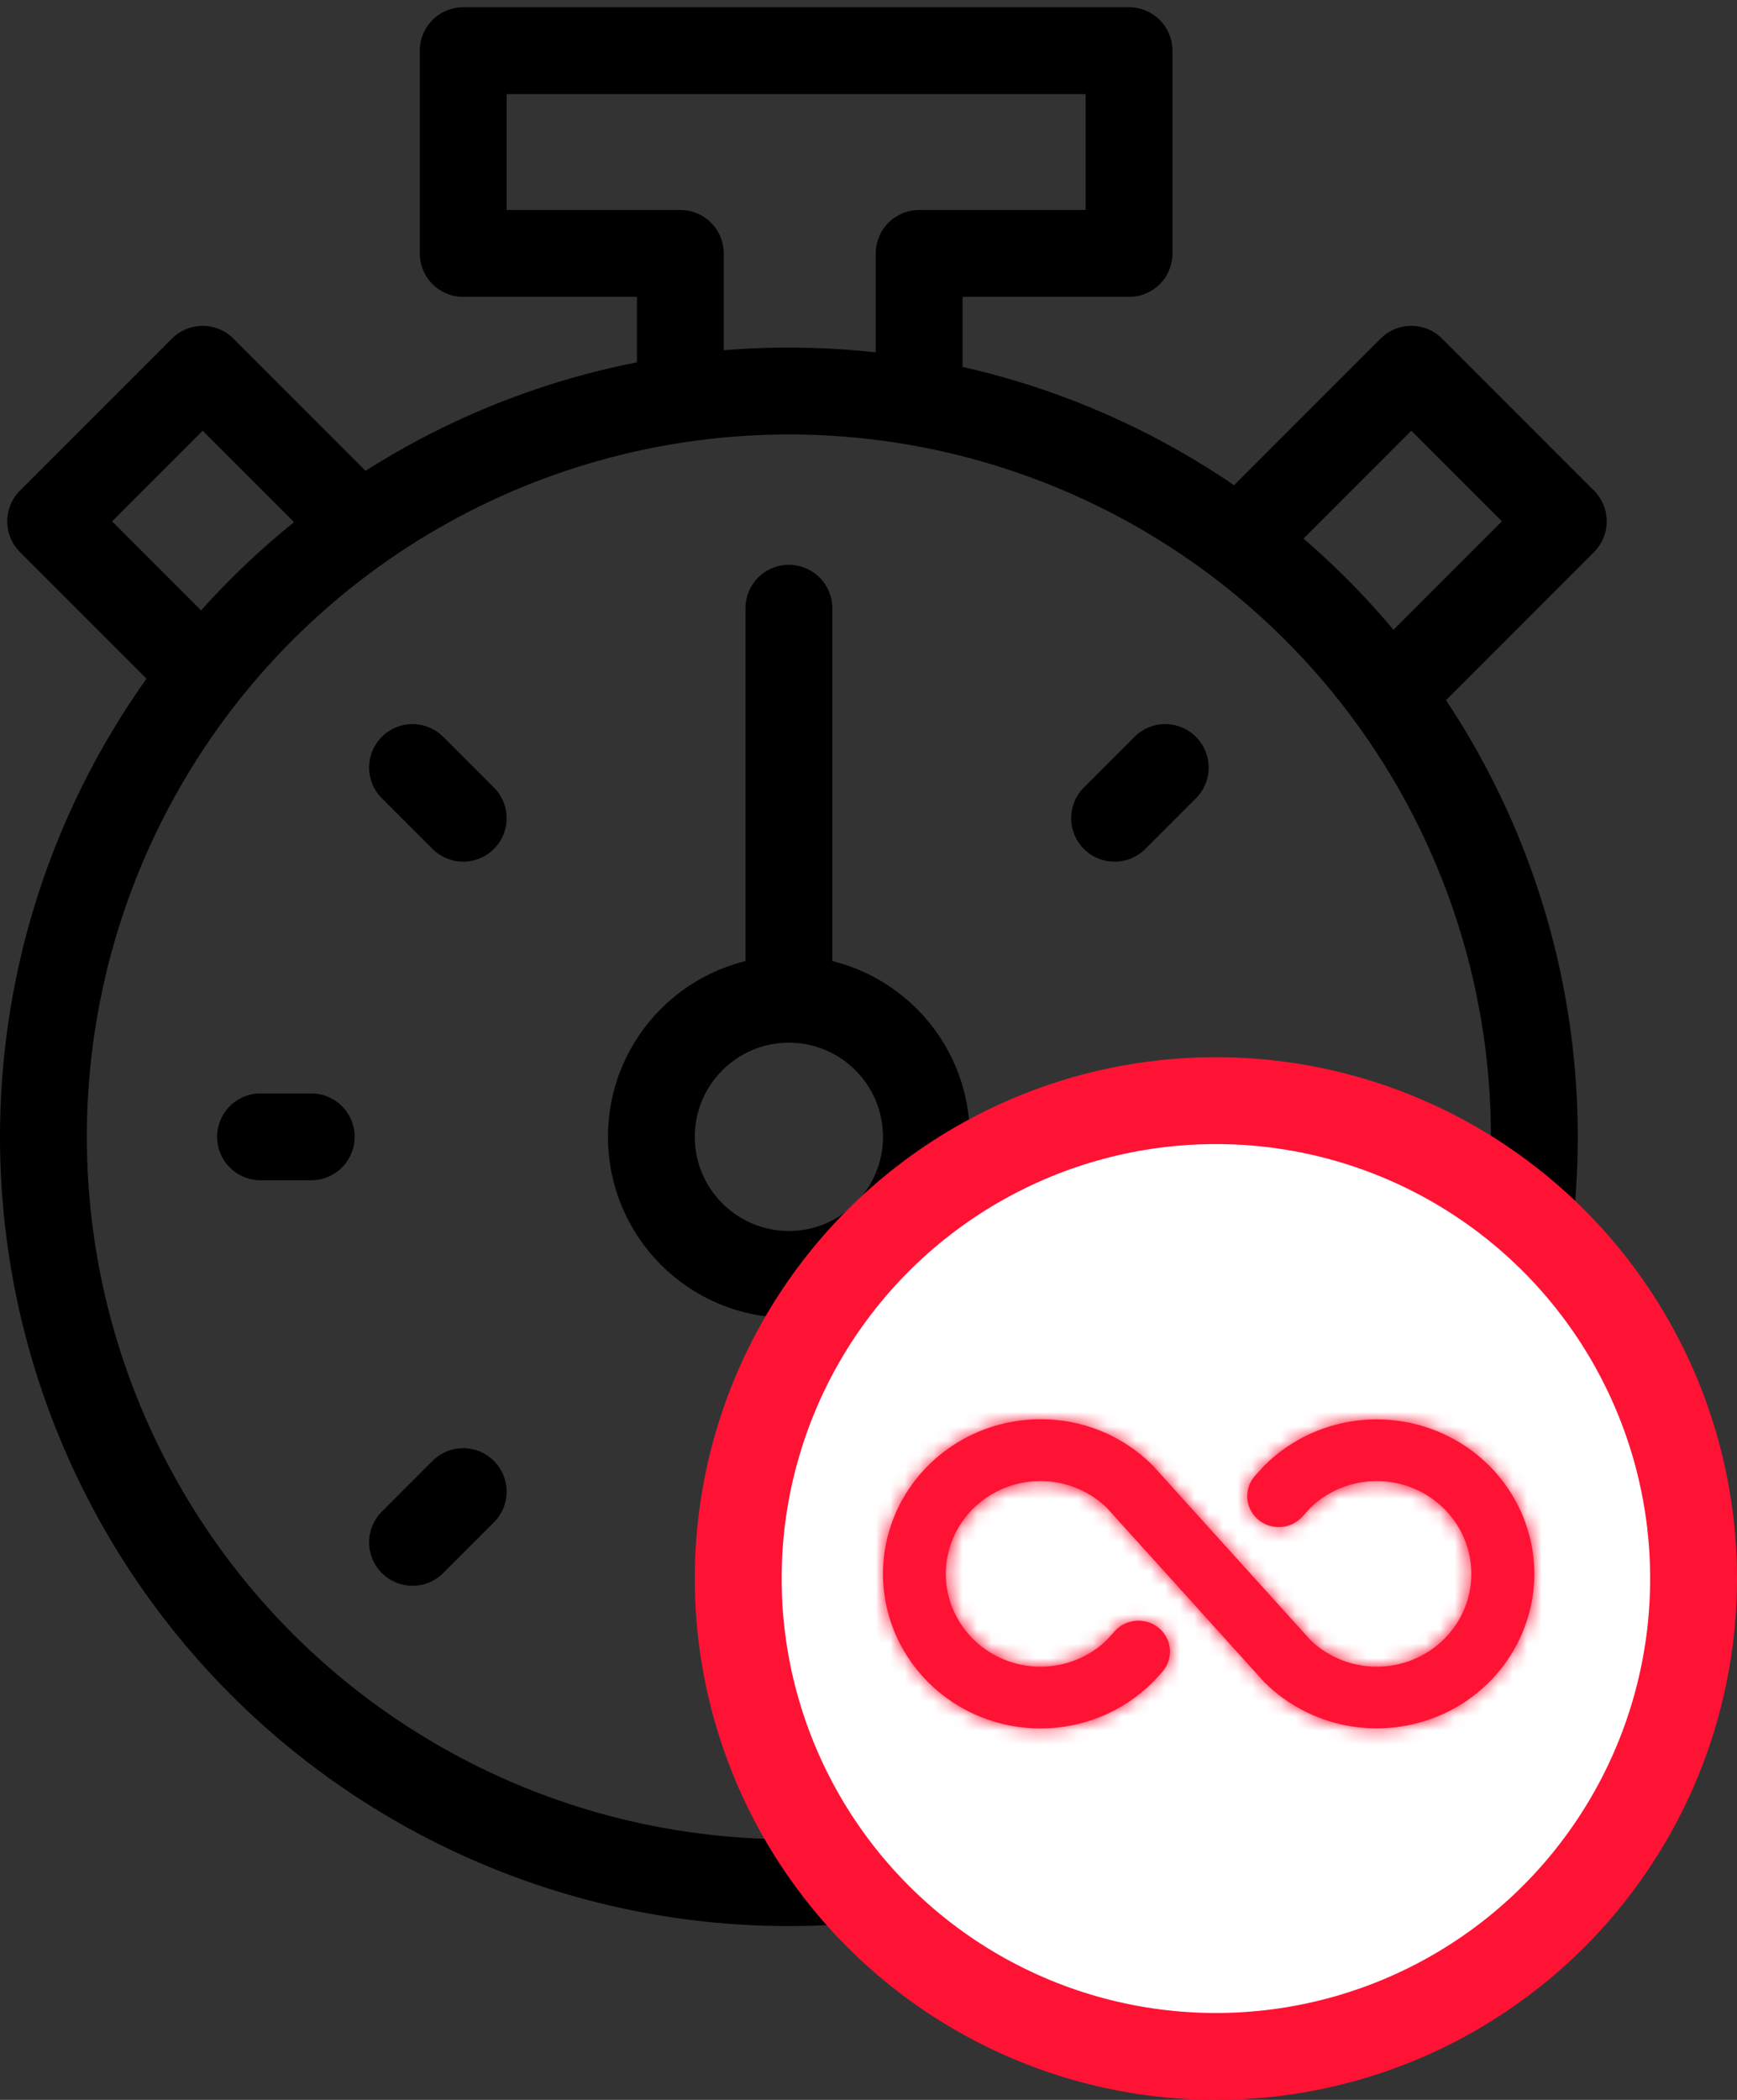
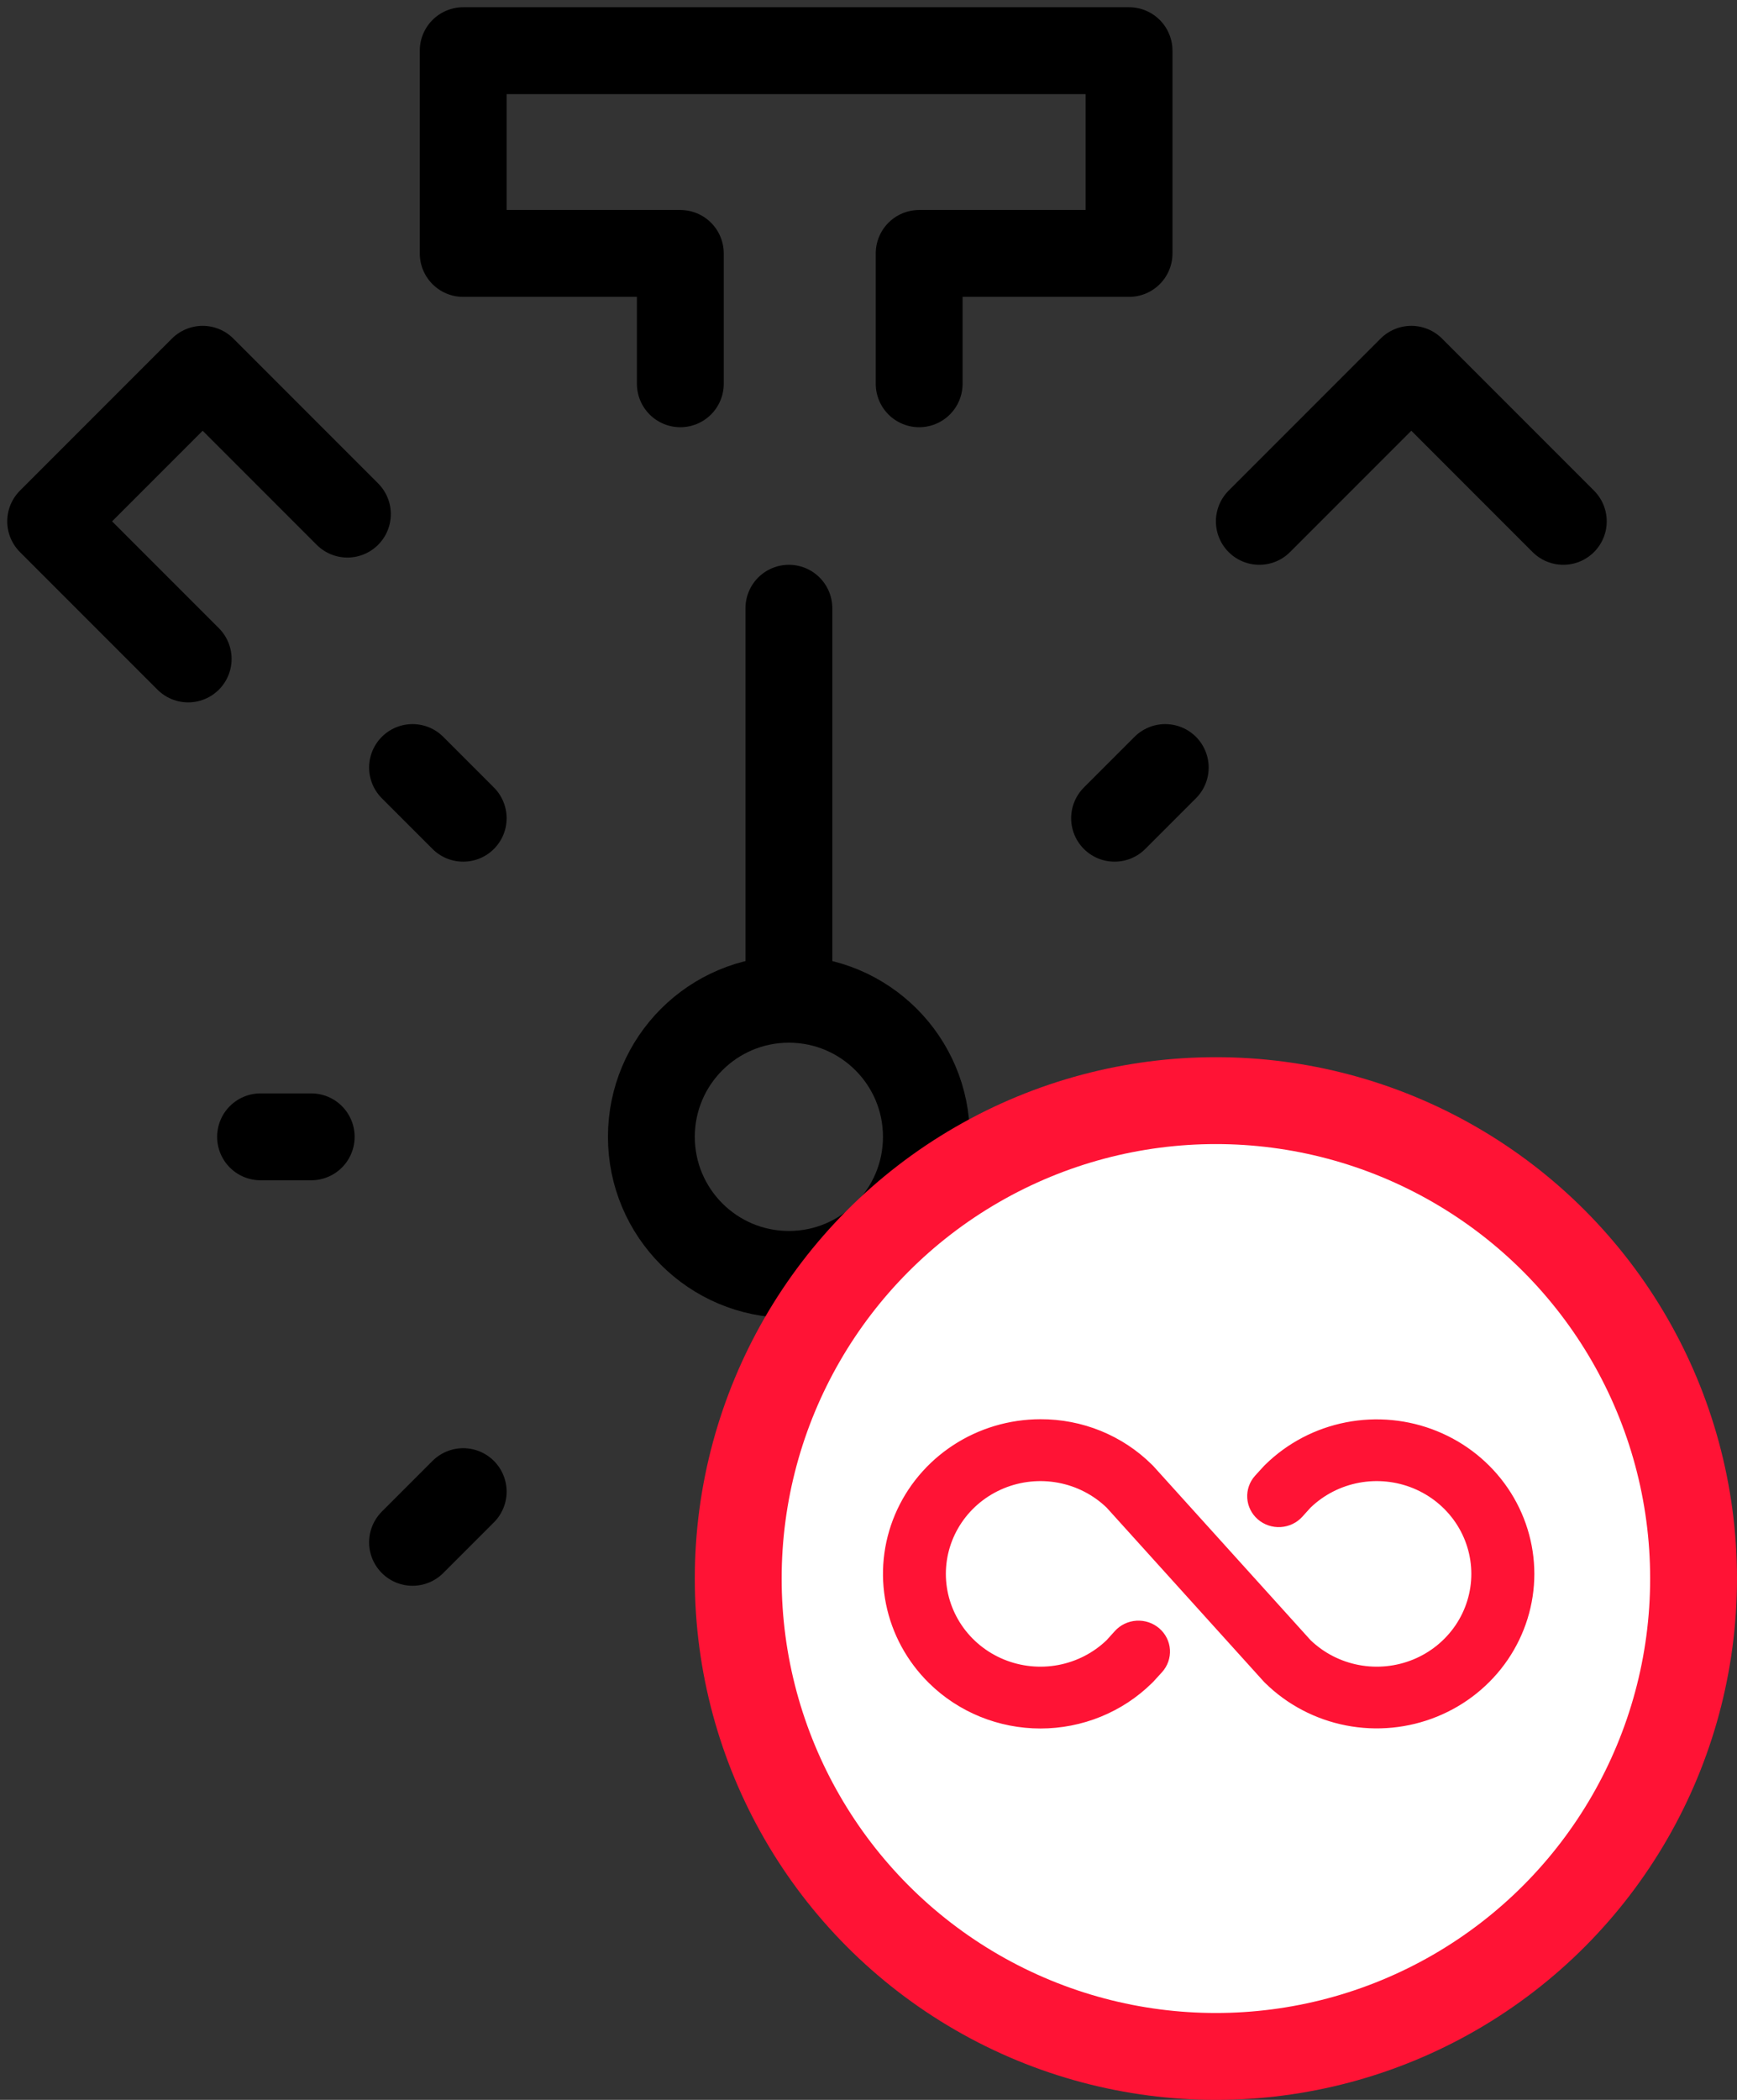
<svg xmlns="http://www.w3.org/2000/svg" width="120" height="145" viewBox="0 0 120 145" fill="none">
  <rect x="0" y="0" width="120" height="145" fill="#333333" stroke="none" />
-   <circle cx="54.5" cy="78.5" r="51.5" stroke="black" stroke-width="6" />
  <circle cx="54.5" cy="78.5" r="9.5" stroke="black" stroke-width="6" />
  <circle cx="84" cy="109" r="33" fill="white" stroke="#FF1335" stroke-width="6" />
-   <path d="M47 26.5V17.5H32V3.5H78V17.5H63.5V26.5M24 35.5L14 25.5L3.5 36L13 45.5M87 36L97.5 25.5L108 36L96.5 47.5M18 78.5H21.5M28.5 53L32 56.5M77 56.5L80.5 53M32 103L28.5 106.5M54.5 69V42" stroke="black" stroke-width="6" stroke-linecap="round" stroke-linejoin="round" />
+   <path d="M47 26.5V17.5H32V3.5H78V17.5H63.5V26.5M24 35.5L14 25.5L3.5 36L13 45.5M87 36L97.5 25.5L108 36M18 78.5H21.5M28.5 53L32 56.5M77 56.5L80.5 53M32 103L28.5 106.5M54.5 69V42" stroke="black" stroke-width="6" stroke-linecap="round" stroke-linejoin="round" />
  <mask id="path-5-inside-1_201_305" fill="white">
    <path d="M106 108.679C105.998 110.79 105.358 112.853 104.162 114.607C102.965 116.361 101.265 117.729 99.276 118.536C97.288 119.344 95.1 119.555 92.989 119.144C90.878 118.733 88.938 117.717 87.415 116.225L87.325 116.136L76.453 104.105C75.535 103.221 74.37 102.623 73.106 102.386C71.843 102.149 70.535 102.283 69.349 102.771C68.162 103.26 67.149 104.081 66.437 105.132C65.725 106.183 65.344 107.417 65.344 108.679C65.344 109.941 65.725 111.175 66.437 112.226C67.149 113.277 68.162 114.098 69.349 114.587C70.535 115.075 71.843 115.209 73.106 114.972C74.37 114.735 75.535 114.137 76.453 113.253L77.016 112.63C77.399 112.205 77.938 111.947 78.515 111.912C79.092 111.877 79.659 112.068 80.092 112.443C80.525 112.819 80.789 113.347 80.825 113.913C80.86 114.479 80.665 115.035 80.283 115.46L79.666 116.136L79.575 116.225C78.565 117.218 77.366 118.005 76.045 118.542C74.725 119.079 73.309 119.356 71.88 119.356C70.45 119.356 69.035 119.079 67.714 118.542C66.394 118.005 65.194 117.218 64.185 116.225C62.664 114.732 61.628 112.83 61.209 110.76C60.789 108.69 61.005 106.544 61.828 104.594C62.652 102.643 64.046 100.976 65.835 99.803C67.624 98.629 69.728 98.002 71.88 98C73.31 97.995 74.728 98.269 76.049 98.806C77.37 99.344 78.569 100.135 79.575 101.133L79.666 101.222L90.537 113.253C91.456 114.137 92.62 114.735 93.884 114.972C95.148 115.209 96.455 115.075 97.642 114.587C98.828 114.098 99.841 113.277 100.554 112.226C101.266 111.175 101.646 109.941 101.646 108.679C101.646 107.417 101.266 106.183 100.554 105.132C99.841 104.081 98.828 103.26 97.642 102.771C96.455 102.283 95.148 102.149 93.884 102.386C92.62 102.623 91.456 103.221 90.537 104.105L89.974 104.728C89.592 105.153 89.053 105.411 88.476 105.446C87.899 105.481 87.331 105.29 86.898 104.915C86.465 104.539 86.201 104.011 86.166 103.445C86.13 102.879 86.325 102.323 86.708 101.898L87.325 101.222L87.415 101.133C88.938 99.641 90.878 98.625 92.989 98.214C95.1 97.803 97.288 98.014 99.276 98.822C101.265 99.629 102.965 100.997 104.162 102.751C105.358 104.505 105.998 106.568 106 108.679Z" />
  </mask>
  <path d="M106 108.679C105.998 110.79 105.358 112.853 104.162 114.607C102.965 116.361 101.265 117.729 99.276 118.536C97.288 119.344 95.1 119.555 92.989 119.144C90.878 118.733 88.938 117.717 87.415 116.225L87.325 116.136L76.453 104.105C75.535 103.221 74.37 102.623 73.106 102.386C71.843 102.149 70.535 102.283 69.349 102.771C68.162 103.26 67.149 104.081 66.437 105.132C65.725 106.183 65.344 107.417 65.344 108.679C65.344 109.941 65.725 111.175 66.437 112.226C67.149 113.277 68.162 114.098 69.349 114.587C70.535 115.075 71.843 115.209 73.106 114.972C74.37 114.735 75.535 114.137 76.453 113.253L77.016 112.63C77.399 112.205 77.938 111.947 78.515 111.912C79.092 111.877 79.659 112.068 80.092 112.443C80.525 112.819 80.789 113.347 80.825 113.913C80.86 114.479 80.665 115.035 80.283 115.46L79.666 116.136L79.575 116.225C78.565 117.218 77.366 118.005 76.045 118.542C74.725 119.079 73.309 119.356 71.88 119.356C70.45 119.356 69.035 119.079 67.714 118.542C66.394 118.005 65.194 117.218 64.185 116.225C62.664 114.732 61.628 112.83 61.209 110.76C60.789 108.69 61.005 106.544 61.828 104.594C62.652 102.643 64.046 100.976 65.835 99.803C67.624 98.629 69.728 98.002 71.88 98C73.31 97.995 74.728 98.269 76.049 98.806C77.37 99.344 78.569 100.135 79.575 101.133L79.666 101.222L90.537 113.253C91.456 114.137 92.62 114.735 93.884 114.972C95.148 115.209 96.455 115.075 97.642 114.587C98.828 114.098 99.841 113.277 100.554 112.226C101.266 111.175 101.646 109.941 101.646 108.679C101.646 107.417 101.266 106.183 100.554 105.132C99.841 104.081 98.828 103.26 97.642 102.771C96.455 102.283 95.148 102.149 93.884 102.386C92.62 102.623 91.456 103.221 90.537 104.105L89.974 104.728C89.592 105.153 89.053 105.411 88.476 105.446C87.899 105.481 87.331 105.29 86.898 104.915C86.465 104.539 86.201 104.011 86.166 103.445C86.13 102.879 86.325 102.323 86.708 101.898L87.325 101.222L87.415 101.133C88.938 99.641 90.878 98.625 92.989 98.214C95.1 97.803 97.288 98.014 99.276 98.822C101.265 99.629 102.965 100.997 104.162 102.751C105.358 104.505 105.998 106.568 106 108.679Z" fill="#FF1335" />
-   <path d="M106 108.679L112 108.684L112 108.674L106 108.679ZM87.415 116.225L83.214 120.509L83.217 120.512L87.415 116.225ZM87.325 116.136L82.873 120.159L82.994 120.293L83.124 120.42L87.325 116.136ZM76.453 104.105L80.905 100.082L80.764 99.926L80.613 99.781L76.453 104.105ZM65.344 108.679H71.344H65.344ZM76.453 113.253L80.613 117.577L80.765 117.431L80.906 117.275L76.453 113.253ZM77.016 112.63L81.469 116.652L81.474 116.646L77.016 112.63ZM80.283 115.46L84.715 119.504L84.728 119.49L84.741 119.476L80.283 115.46ZM79.666 116.136L83.867 120.42L83.986 120.304L84.098 120.18L79.666 116.136ZM79.575 116.225L75.374 111.942L75.37 111.946L79.575 116.225ZM71.88 119.356V113.356V119.356ZM64.185 116.225L68.39 111.946L68.388 111.944L64.185 116.225ZM71.88 98L71.885 104L71.894 104L71.903 104L71.88 98ZM79.575 101.133L75.35 105.393L75.362 105.405L75.374 105.416L79.575 101.133ZM79.666 101.222L84.118 97.199L83.996 97.065L83.867 96.938L79.666 101.222ZM90.537 113.253L86.085 117.276L86.226 117.432L86.377 117.577L90.537 113.253ZM90.537 104.105L86.377 99.781L86.226 99.927L86.084 100.083L90.537 104.105ZM89.974 104.728L85.522 100.706L85.516 100.712L89.974 104.728ZM86.708 101.898L82.275 97.854L82.262 97.868L82.249 97.882L86.708 101.898ZM87.325 101.222L83.124 96.938L83.005 97.054L82.892 97.178L87.325 101.222ZM87.415 101.133L83.217 96.846L83.214 96.849L87.415 101.133ZM100 108.674C99.999 109.572 99.728 110.46 99.205 111.226L109.118 117.988C110.989 115.245 111.997 112.007 112 108.684L100 108.674ZM99.205 111.226C98.682 111.993 97.925 112.609 97.019 112.977L101.534 124.095C104.605 122.848 107.249 120.729 109.118 117.988L99.205 111.226ZM97.019 112.977C96.112 113.345 95.107 113.444 94.136 113.255L91.841 125.033C95.093 125.667 98.464 125.342 101.534 124.095L97.019 112.977ZM94.136 113.255C93.166 113.066 92.29 112.602 91.614 111.939L83.217 120.512C85.586 122.832 88.59 124.4 91.841 125.033L94.136 113.255ZM91.616 111.942L91.526 111.853L83.124 120.42L83.214 120.509L91.616 111.942ZM91.776 112.114L80.905 100.082L72.001 108.127L82.873 120.159L91.776 112.114ZM80.613 99.781C78.844 98.079 76.616 96.94 74.213 96.489L71.999 108.283C72.125 108.307 72.226 108.363 72.294 108.429L80.613 99.781ZM74.213 96.489C71.812 96.038 69.326 96.292 67.064 97.223L71.633 108.319C71.744 108.274 71.873 108.259 71.999 108.283L74.213 96.489ZM67.064 97.223C64.801 98.155 62.851 99.729 61.47 101.766L71.403 108.499C71.448 108.433 71.523 108.365 71.633 108.319L67.064 97.223ZM61.47 101.766C60.089 103.804 59.344 106.209 59.344 108.679H71.344C71.344 108.625 71.36 108.562 71.403 108.499L61.47 101.766ZM59.344 108.679C59.344 111.149 60.089 113.554 61.47 115.592L71.403 108.86C71.36 108.796 71.344 108.733 71.344 108.679H59.344ZM61.47 115.592C62.851 117.629 64.801 119.203 67.064 120.135L71.633 109.039C71.523 108.993 71.448 108.925 71.403 108.86L61.47 115.592ZM67.064 120.135C69.326 121.066 71.812 121.32 74.213 120.869L71.999 109.075C71.873 109.099 71.744 109.084 71.633 109.039L67.064 120.135ZM74.213 120.869C76.615 120.418 78.844 119.279 80.613 117.577L72.294 108.929C72.226 108.995 72.125 109.052 71.999 109.075L74.213 120.869ZM80.906 117.275L81.469 116.652L72.563 108.609L72.001 109.232L80.906 117.275ZM81.474 116.646C80.791 117.404 79.853 117.842 78.879 117.901L78.151 105.923C76.022 106.052 74.007 107.006 72.558 108.615L81.474 116.646ZM78.879 117.901C77.904 117.96 76.927 117.64 76.164 116.978L84.021 107.908C82.391 106.496 80.279 105.794 78.151 105.923L78.879 117.901ZM76.164 116.978C75.396 116.313 74.903 115.351 74.837 114.291L86.813 113.535C86.674 111.343 85.655 109.324 84.021 107.908L76.164 116.978ZM74.837 114.291C74.77 113.231 75.138 112.207 75.825 111.445L84.741 119.476C86.193 117.863 86.951 115.727 86.813 113.535L74.837 114.291ZM75.85 111.416L75.233 112.092L84.098 120.18L84.715 119.504L75.85 111.416ZM75.465 111.853L75.374 111.942L83.776 120.509L83.867 120.42L75.465 111.853ZM75.37 111.946C74.922 112.386 74.385 112.74 73.784 112.985L78.306 124.1C80.347 123.27 82.208 122.05 83.781 120.505L75.37 111.946ZM73.784 112.985C73.184 113.229 72.537 113.356 71.88 113.356L71.88 125.356C74.082 125.356 76.266 124.93 78.306 124.1L73.784 112.985ZM71.88 113.356C71.223 113.356 70.576 113.229 69.975 112.985L65.453 124.1C67.494 124.93 69.677 125.356 71.88 125.356V113.356ZM69.975 112.985C69.375 112.74 68.838 112.386 68.39 111.946L59.979 120.505C61.551 122.05 63.413 123.27 65.453 124.1L69.975 112.985ZM68.388 111.944C67.714 111.282 67.269 110.453 67.089 109.569L55.328 111.951C55.988 115.207 57.613 118.182 59.981 120.507L68.388 111.944ZM67.089 109.569C66.91 108.685 67.001 107.767 67.356 106.927L56.301 102.26C55.009 105.32 54.668 108.694 55.328 111.951L67.089 109.569ZM67.356 106.927C67.711 106.086 68.321 105.348 69.126 104.82L62.544 94.786C59.771 96.605 57.593 99.201 56.301 102.26L67.356 106.927ZM69.126 104.82C69.933 104.291 70.893 104.001 71.885 104L71.875 92C68.562 92.003 65.316 92.968 62.544 94.786L69.126 104.82ZM71.903 104C72.553 103.997 73.193 104.122 73.787 104.364L78.311 93.249C76.262 92.415 74.068 91.991 71.856 92L71.903 104ZM73.787 104.364C74.38 104.605 74.911 104.957 75.35 105.393L83.8 96.872C82.227 95.313 80.361 94.083 78.311 93.249L73.787 104.364ZM75.374 105.416L75.465 105.505L83.867 96.938L83.776 96.849L75.374 105.416ZM75.214 105.244L86.085 117.276L94.989 109.231L84.118 97.199L75.214 105.244ZM86.377 117.577C88.147 119.279 90.375 120.418 92.777 120.869L94.991 109.075C94.865 109.052 94.765 108.995 94.697 108.929L86.377 117.577ZM92.777 120.869C95.179 121.32 97.664 121.066 99.926 120.135L95.357 109.039C95.246 109.084 95.117 109.099 94.991 109.075L92.777 120.869ZM99.926 120.135C102.189 119.203 104.14 117.629 105.52 115.592L95.587 108.86C95.543 108.925 95.467 108.993 95.357 109.039L99.926 120.135ZM105.52 115.592C106.902 113.554 107.646 111.149 107.646 108.679H95.646C95.646 108.733 95.63 108.796 95.587 108.86L105.52 115.592ZM107.646 108.679C107.646 106.209 106.902 103.804 105.52 101.766L95.587 108.499C95.63 108.562 95.646 108.625 95.646 108.679H107.646ZM105.52 101.766C104.14 99.729 102.189 98.155 99.926 97.223L95.357 108.319C95.467 108.365 95.543 108.433 95.587 108.499L105.52 101.766ZM99.926 97.223C97.664 96.292 95.179 96.038 92.777 96.489L94.991 108.283C95.117 108.259 95.246 108.274 95.357 108.319L99.926 97.223ZM92.777 96.489C90.375 96.94 88.147 98.079 86.377 99.781L94.697 108.429C94.765 108.363 94.865 108.307 94.991 108.283L92.777 96.489ZM86.084 100.083L85.522 100.706L94.427 108.749L94.99 108.126L86.084 100.083ZM85.516 100.712C86.2 99.954 87.137 99.516 88.112 99.457L88.84 111.435C90.968 111.306 92.984 110.352 94.433 108.743L85.516 100.712ZM88.112 99.457C89.086 99.398 90.063 99.718 90.827 100.38L82.97 109.45C84.6 110.862 86.712 111.564 88.84 111.435L88.112 99.457ZM90.827 100.38C91.594 101.045 92.087 102.007 92.154 103.067L80.178 103.823C80.316 106.015 81.335 108.034 82.97 109.45L90.827 100.38ZM92.154 103.067C92.221 104.127 91.853 105.151 91.166 105.914L82.249 97.882C80.797 99.495 80.039 101.631 80.178 103.823L92.154 103.067ZM91.14 105.942L91.757 105.266L82.892 97.178L82.275 97.854L91.14 105.942ZM91.526 105.505L91.616 105.416L83.214 96.849L83.124 96.938L91.526 105.505ZM91.614 105.419C92.29 104.756 93.166 104.292 94.136 104.103L91.841 92.325C88.59 92.958 85.586 94.526 83.217 96.846L91.614 105.419ZM94.136 104.103C95.107 103.914 96.112 104.013 97.019 104.381L101.534 93.263C98.464 92.016 95.093 91.691 91.841 92.325L94.136 104.103ZM97.019 104.381C97.925 104.749 98.682 105.365 99.205 106.132L109.118 99.37C107.249 96.629 104.605 94.51 101.534 93.263L97.019 104.381ZM99.205 106.132C99.728 106.898 99.999 107.786 100 108.684L112 108.674C111.997 105.351 110.989 102.113 109.118 99.37L99.205 106.132Z" fill="#FF1335" mask="url(#path-5-inside-1_201_305)" />
</svg>